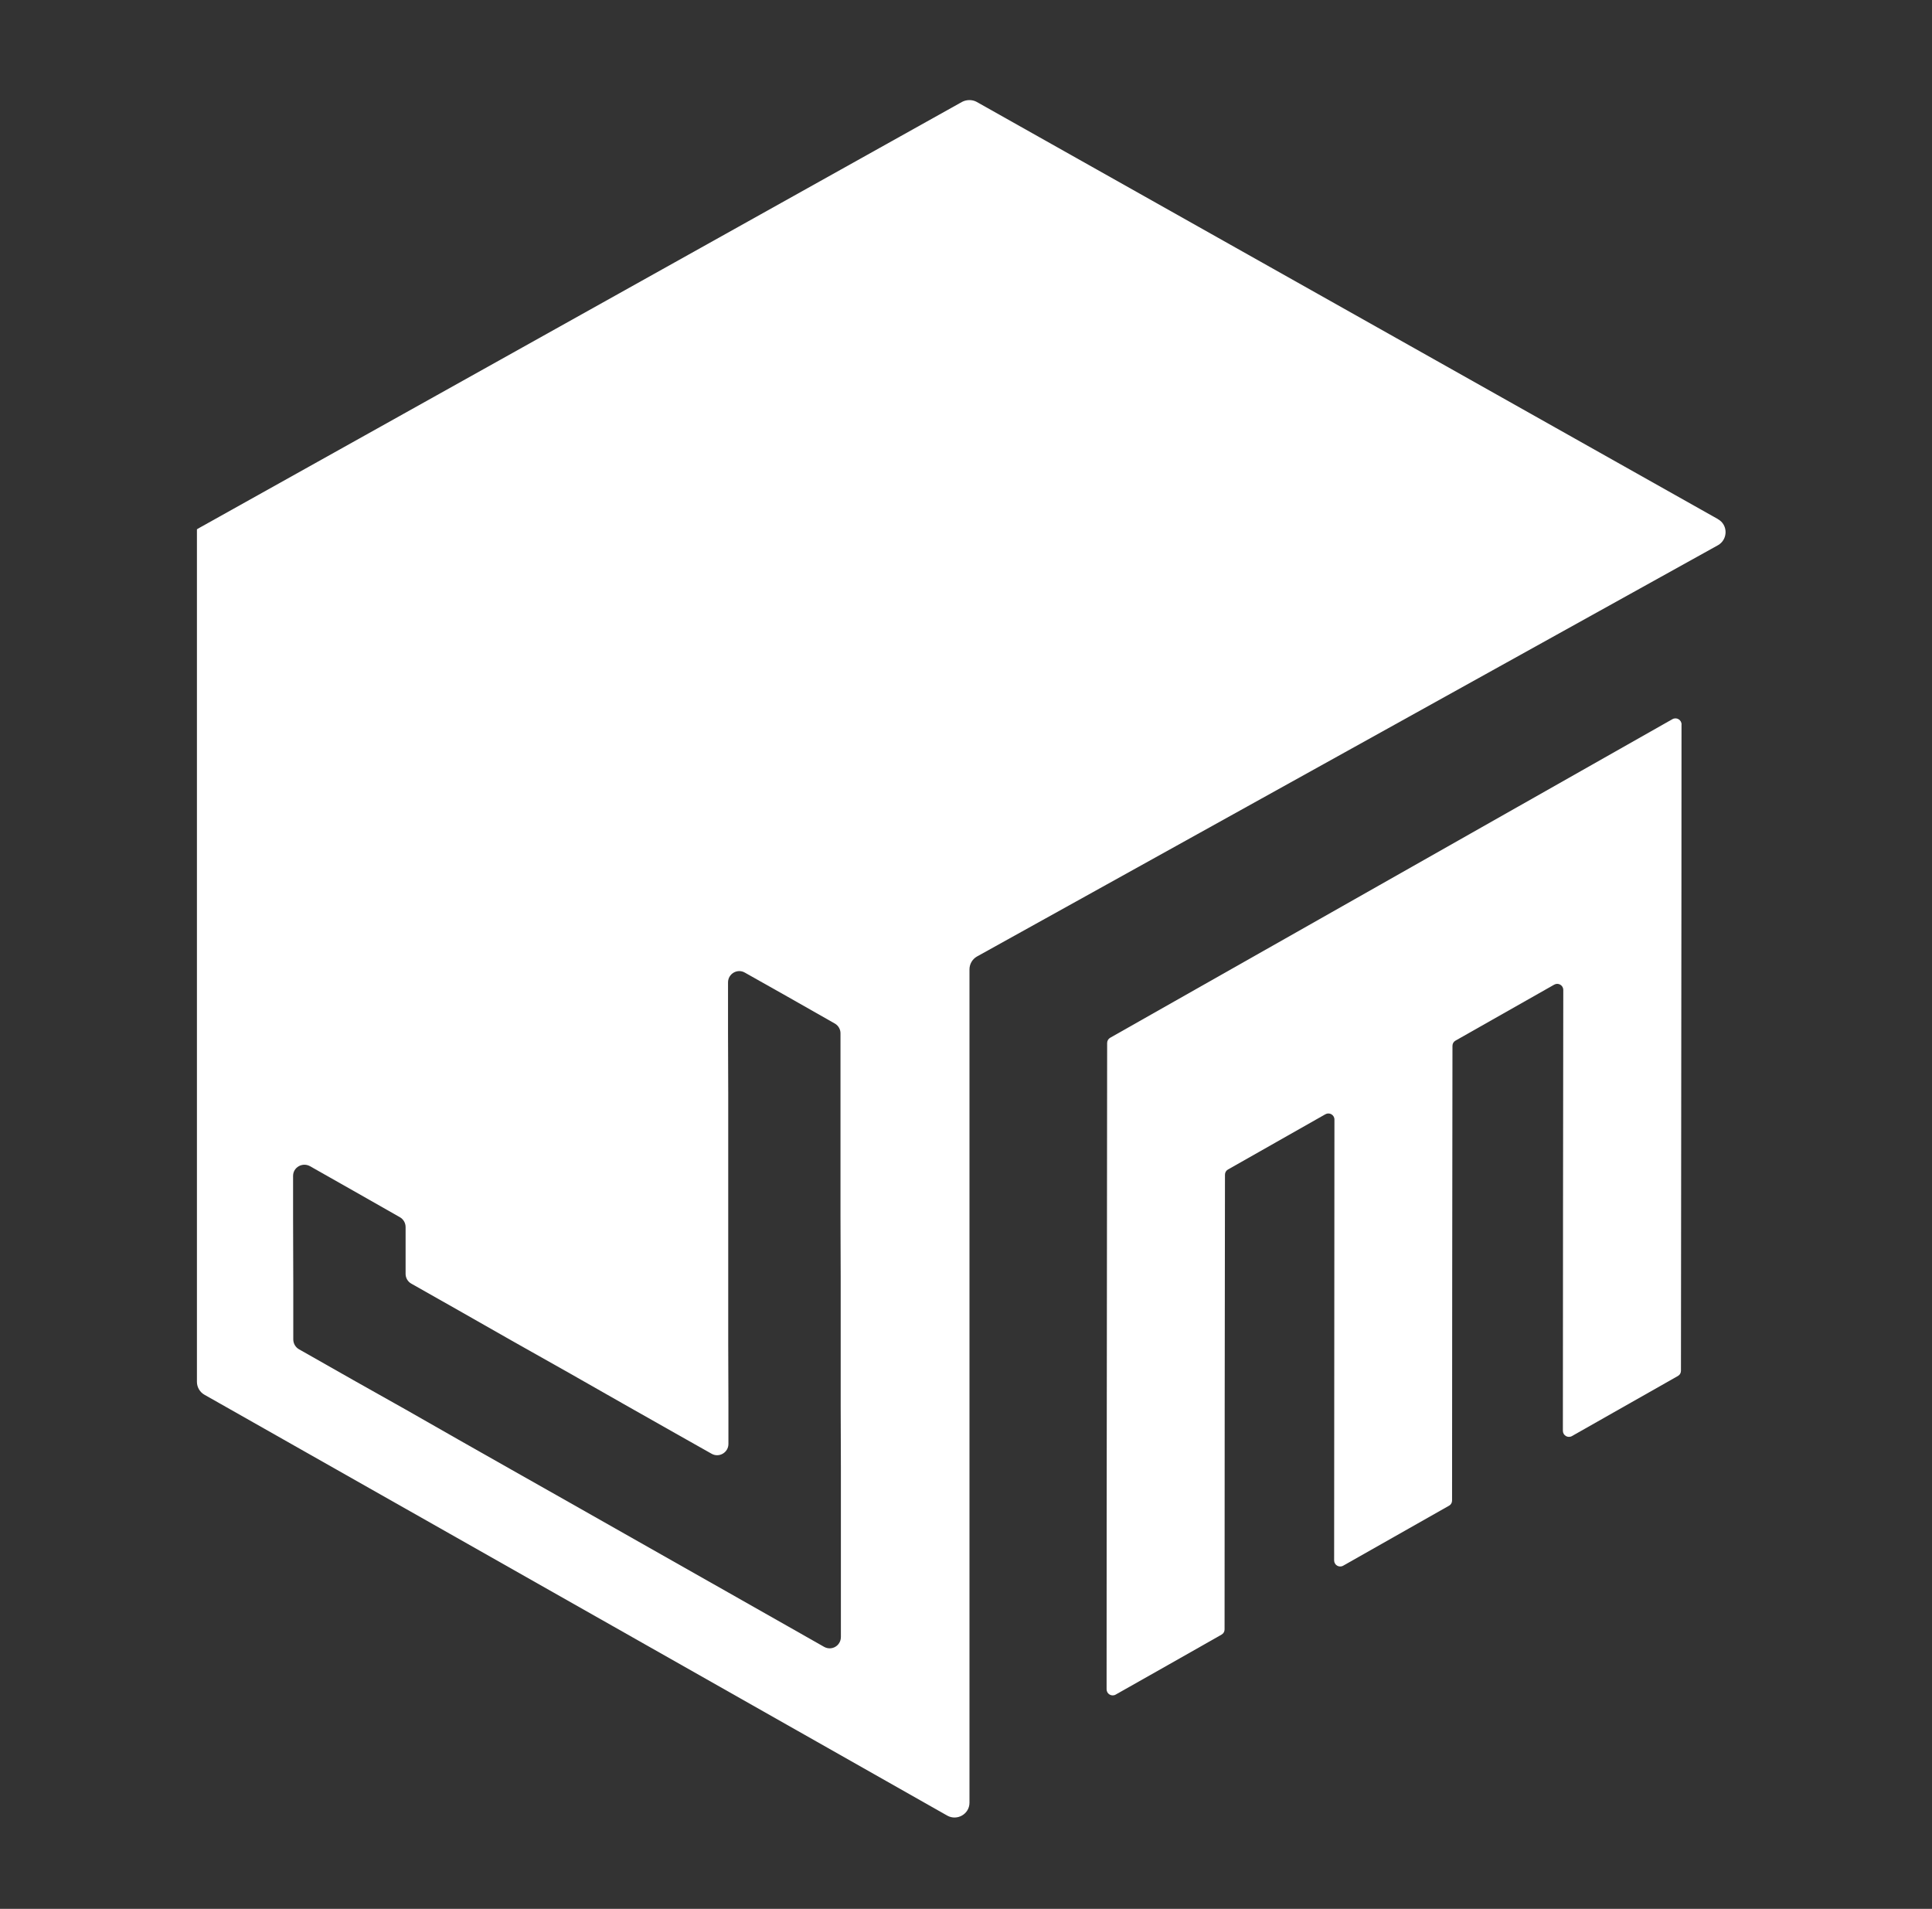
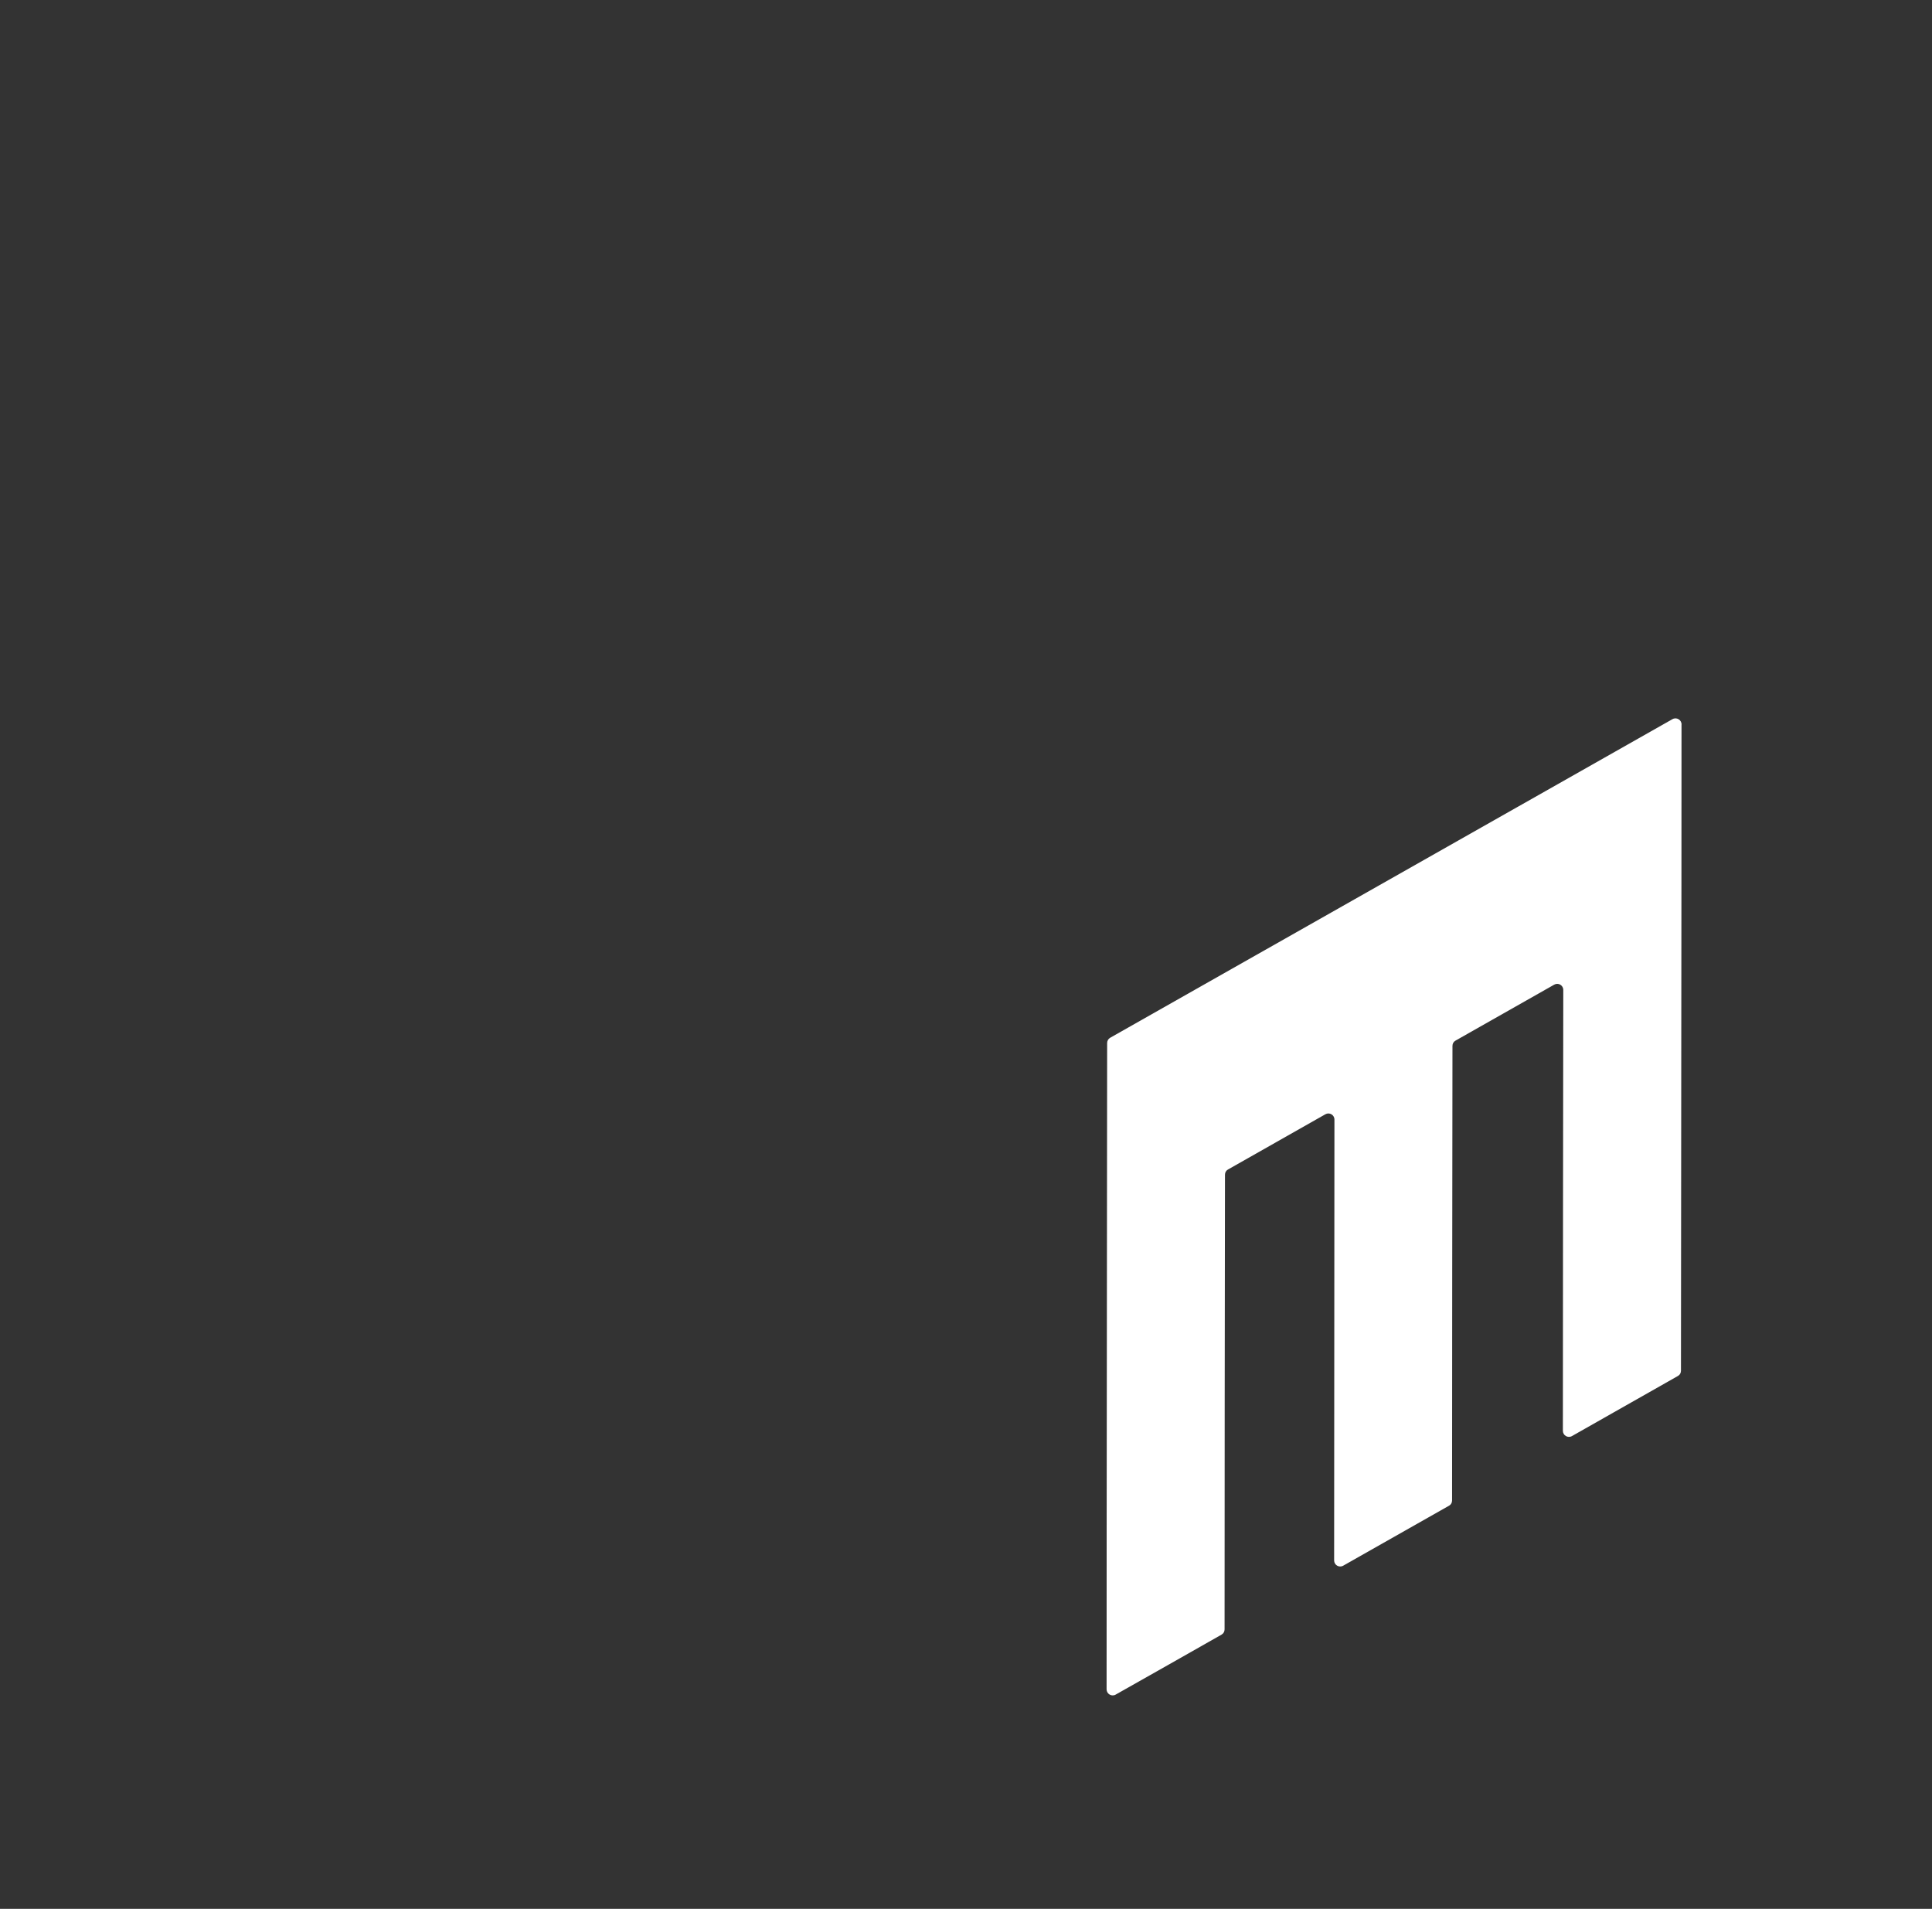
<svg xmlns="http://www.w3.org/2000/svg" id="logo_blanco" data-name="logo blanco" viewBox="0 0 385.65 380.99">
  <rect x="0" y="0" width="385.65" height="380.99" fill="#333333" stroke="none" />
  <defs>
    <style> .cls-1 { fill: #fff; } </style>
  </defs>
-   <path class="cls-1" d="M342.94,103.62L194.94,20.33c-.87-.47-1.98-.47-2.89,0L39.86,105.32l-.55.32v170.17c0,1.07.59,2.06,1.5,2.57l148.27,84c1.98,1.11,4.44-.32,4.44-2.57v-166.33c0-1.07.59-2.06,1.5-2.57l147.91-82.09c2.02-1.15,2.02-4.08,0-5.19ZM167.85,326.73c0,1.74-1.82,2.81-3.33,1.98l-7.33-4.16-11.8-6.69-20.83-11.8-10.69-6.06-11.76-6.65-10.69-6.06-10.42-5.94-10.42-5.86-10.89-6.18c-.71-.4-1.15-1.15-1.15-1.98v-10.97l-.04-13.5v-8.16c0-1.7,1.86-2.77,3.37-1.94l8.67,4.91,9.27,5.27c.71.4,1.15,1.15,1.15,1.98v9.35c0,.79.44,1.55,1.15,1.94l9.31,5.27,10.65,6.06,11.8,6.65,10.65,6.06,10.42,5.9,7.09,4c1.5.87,3.37-.24,3.37-1.94v-8.12l-.04-11.96v-50.1l-.04-11.96v-9.98c0-1.74,1.86-2.81,3.33-1.98l8.43,4.75,9.54,5.42c.71.4,1.15,1.15,1.15,1.94v36.51l.04,12.28v25.82l.04,11.96v33.94Z" />
  <path class="cls-1" d="M335.65,144.59c0,42.62-.09,86.39-.11,128.99,0,.44-.21.83-.6,1.05-5.45,3.09-15.17,8.6-21.16,12-.81.46-1.81-.12-1.81-1.06,0-28.81.05-59.17.08-87.98,0-.94-.99-1.52-1.81-1.06-5.64,3.19-14.63,8.29-19.72,11.18-.38.22-.59.6-.59,1.04-.03,29.68-.08,61.06-.08,90.73,0,.44-.21.83-.59,1.04-5.45,3.08-15.15,8.58-21.14,11.98-.81.46-1.81-.12-1.81-1.06,0-28.81.06-59.17.06-87.98,0-.94-.99-1.52-1.81-1.06-5.57,3.15-14.43,8.17-19.45,11.03-.38.22-.59.6-.59,1.04-.05,29.68-.07,61.06-.08,90.74,0,.44-.21.82-.59,1.04-5.45,3.1-15.15,8.6-21.15,11.98-.81.46-1.81-.13-1.81-1.06,0-42.62.09-86.39.11-128.99,0-.44.23-.84.62-1.06,37.06-20.99,75.14-42.57,112.22-63.58.81-.46,1.82.12,1.82,1.06Z" />
</svg>